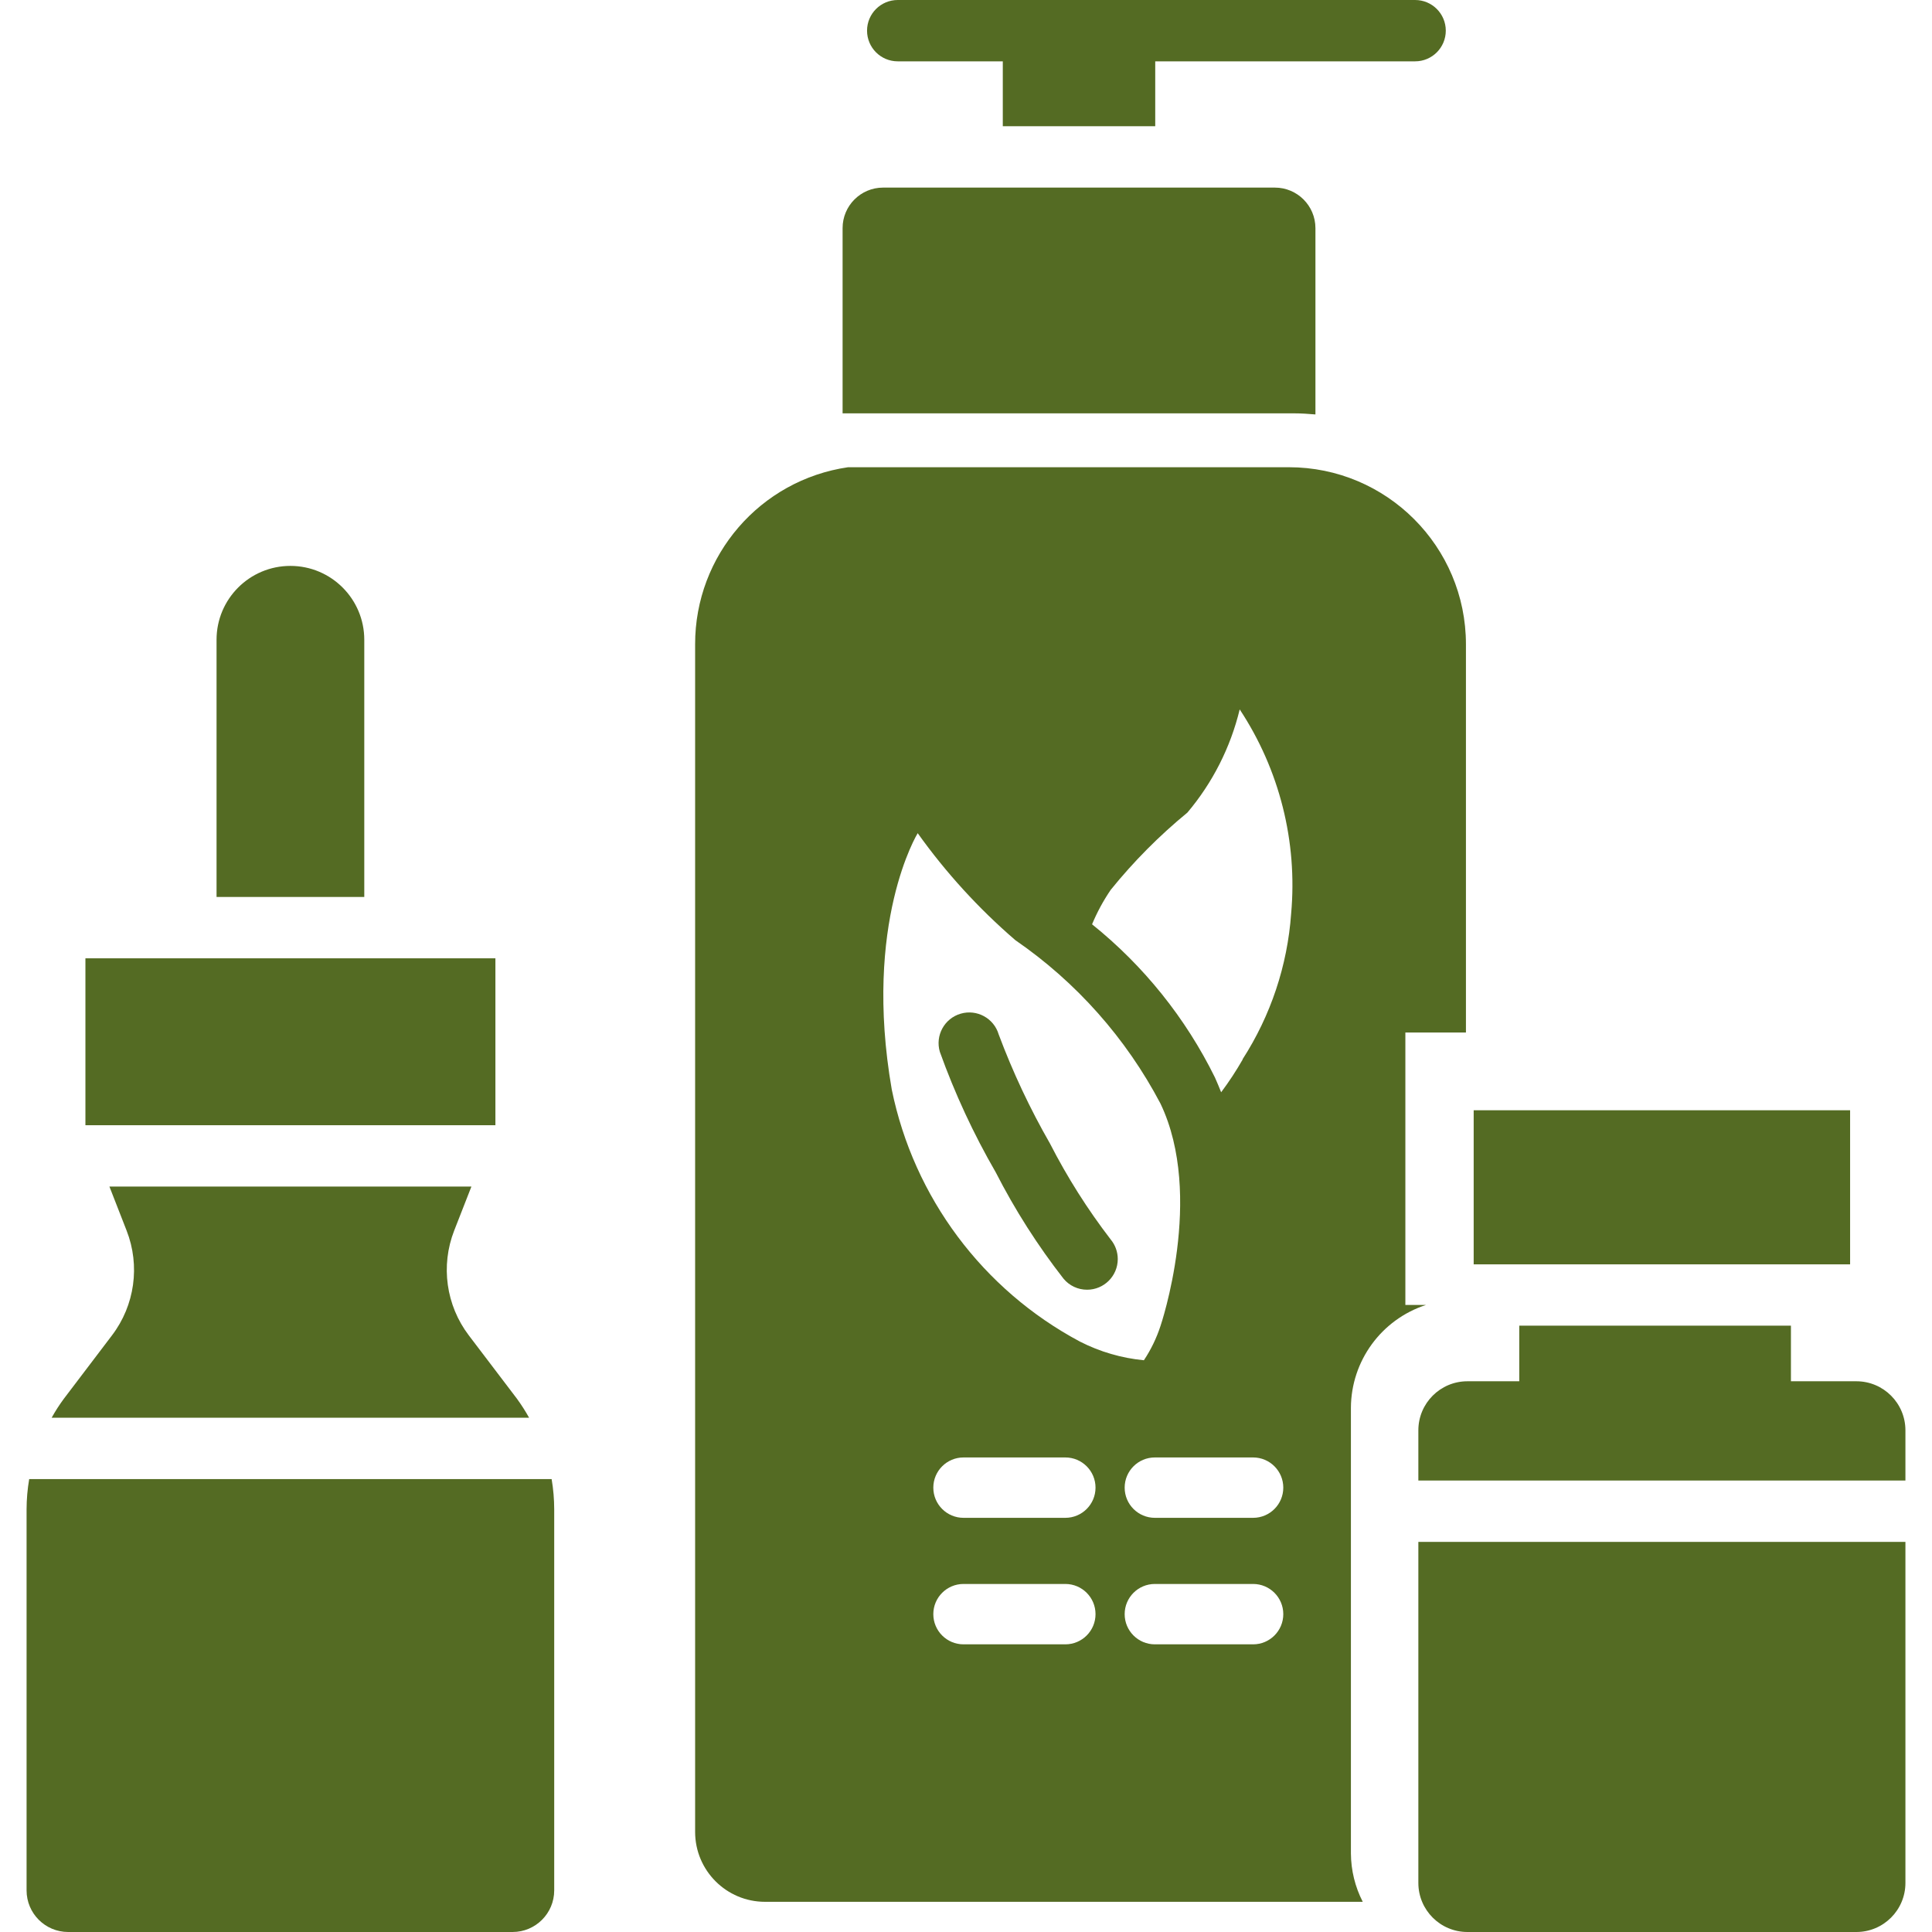
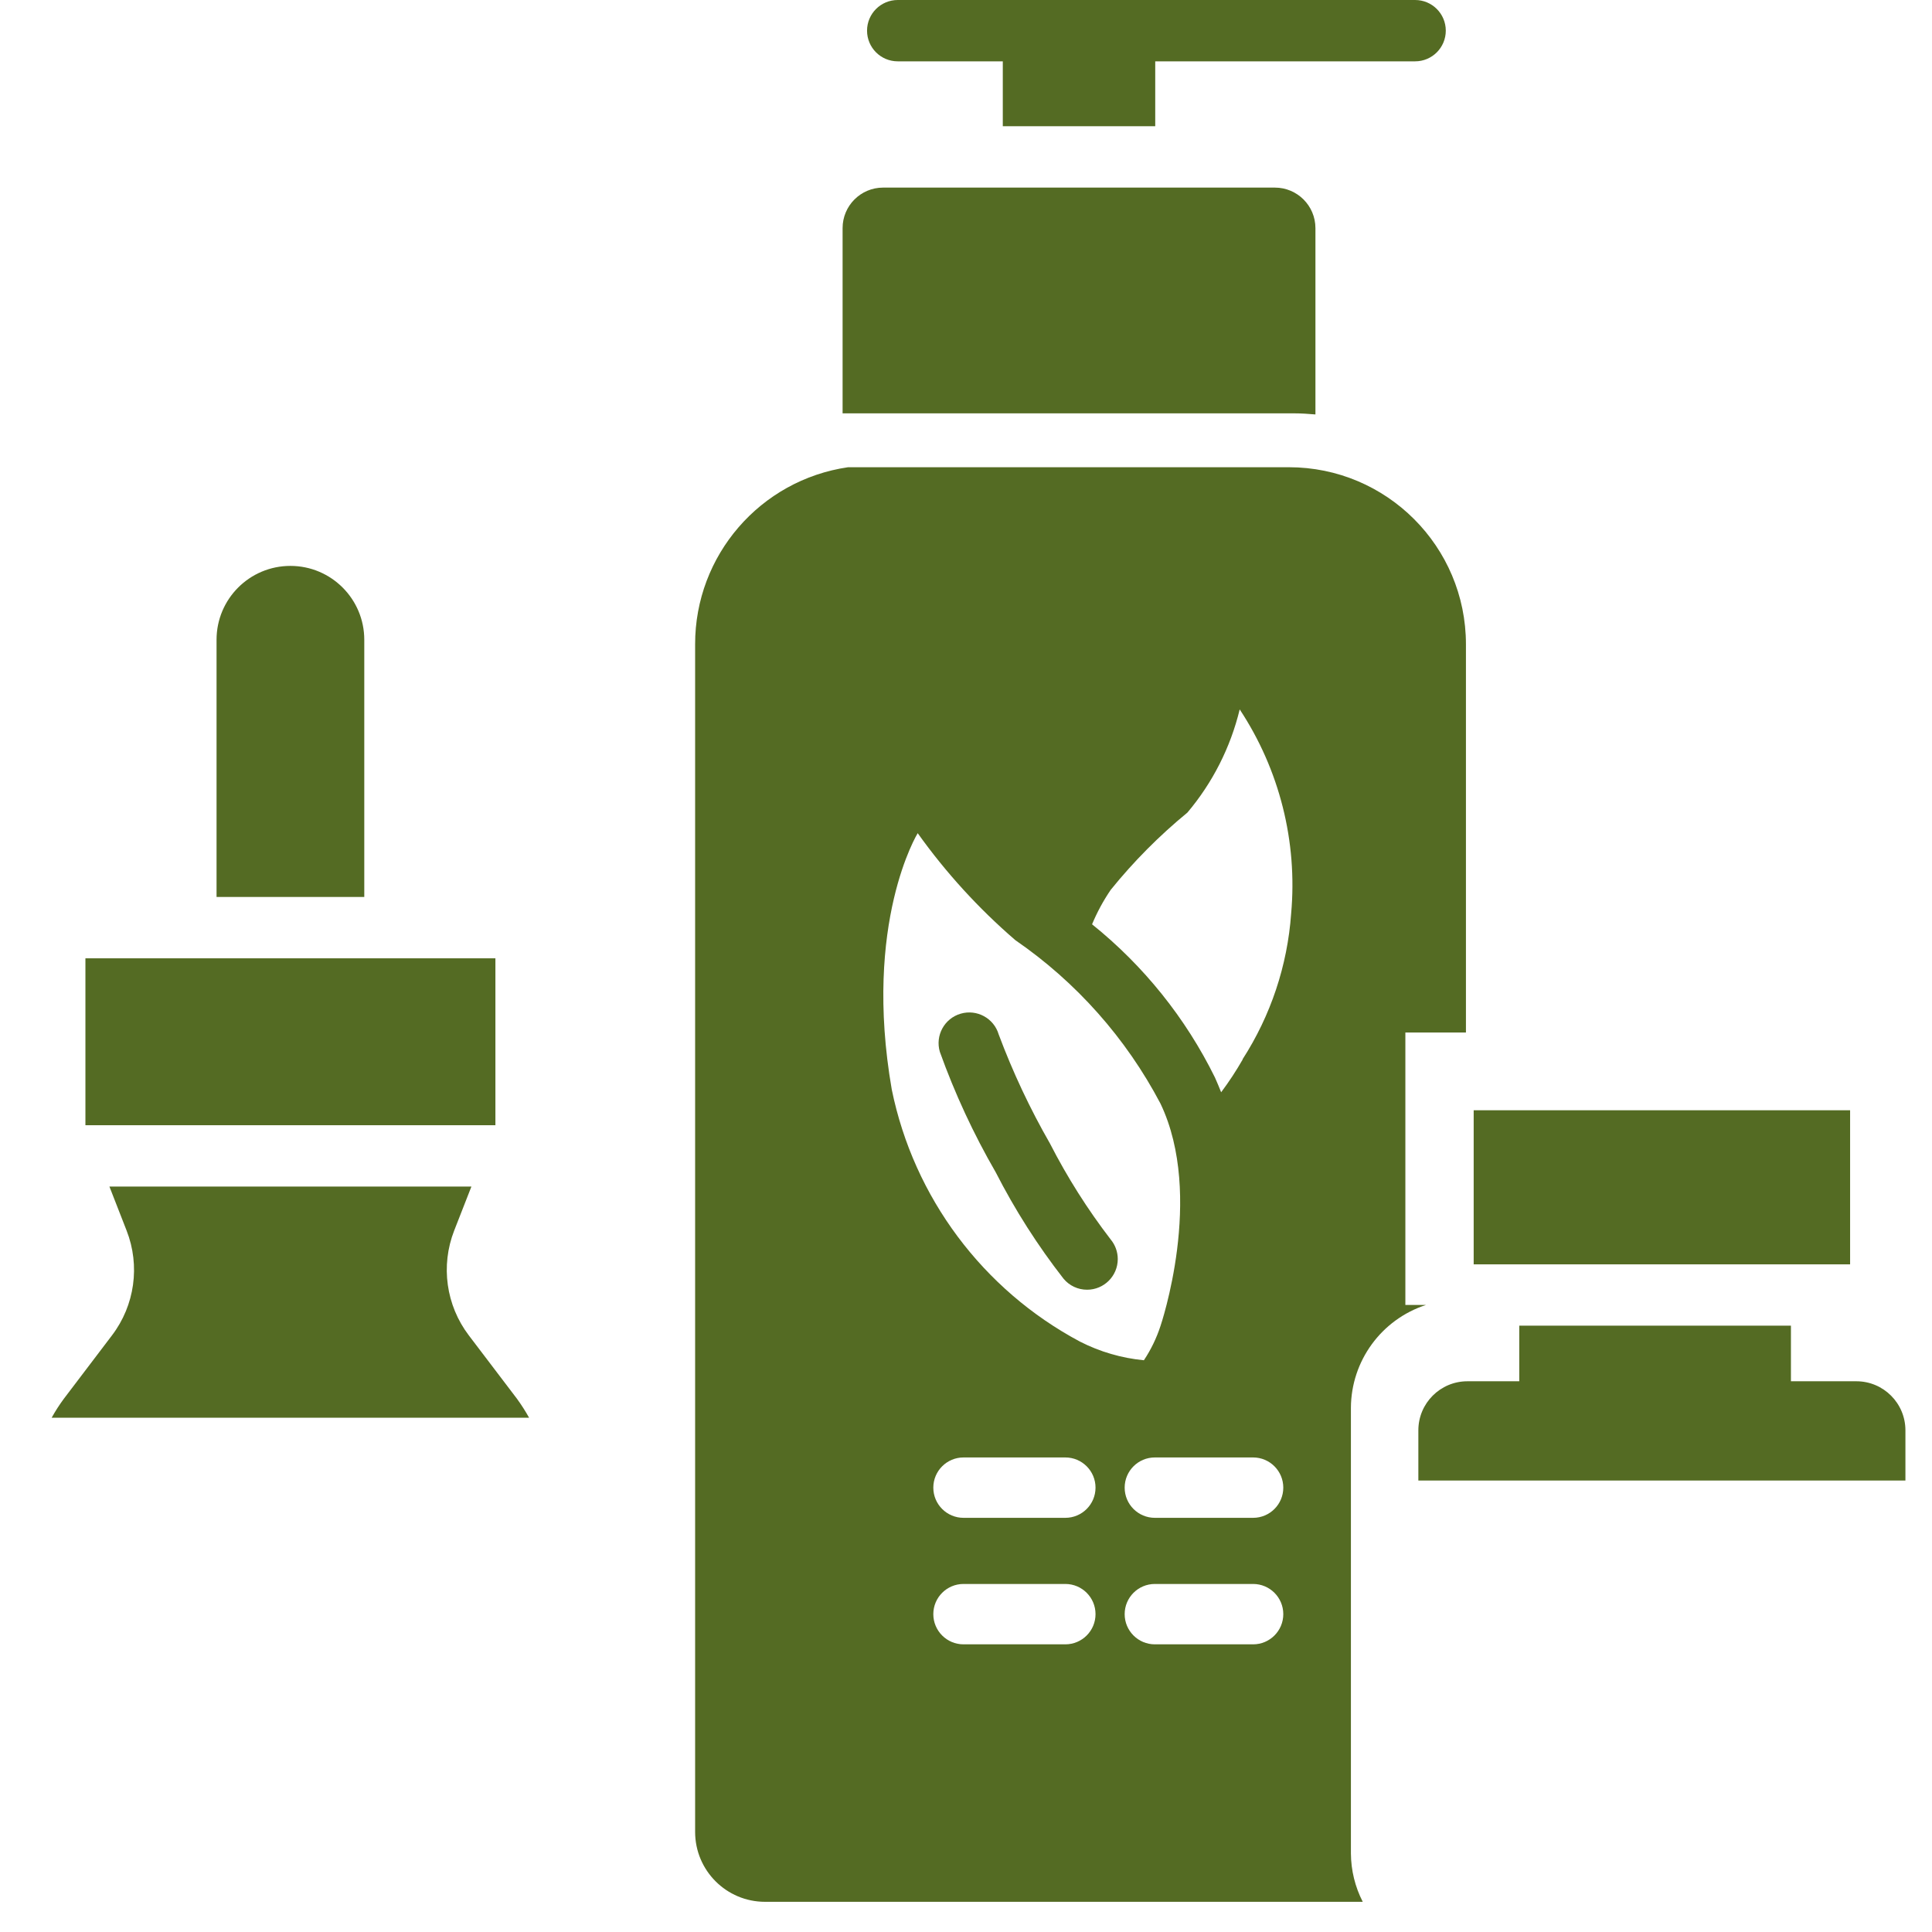
<svg xmlns="http://www.w3.org/2000/svg" version="1.1" id="Layer_1" x="0px" y="0px" width="512px" height="512px" viewBox="0 0 512 512" enable-background="new 0 0 512 512" xml:space="preserve">
  <path fill="#546B23" d="M348.604,109.833V60.454c-0.006-5.933-4.816-10.739-10.749-10.739h-103.82  c-5.931,0-10.739,4.808-10.739,10.739v49.086h119.63C344.855,109.541,346.73,109.671,348.604,109.833L348.604,109.833z" />
  <path fill="#546B23" d="M237.904,16.254h27.848V33.45h40.396V16.254h68.874c4.488,0,8.127-3.638,8.127-8.127S379.511,0,375.022,0  H237.904c-4.488,0-8.127,3.638-8.127,8.127S233.416,16.254,237.904,16.254L237.904,16.254z" />
  <path fill="#546B23" d="M390.54,335.06h12.082h87.674v-40.83H390.54V335.06z" />
  <path fill="#546B23" d="M491.953,366.05h-17.337v-14.736h-71.994v14.736h-13.74c-7.182,0-13.004,5.822-13.004,13.004l0,0v13.307  h129.078v-13.307C504.956,371.872,499.135,366.05,491.953,366.05L491.953,366.05L491.953,366.05z" />
-   <path fill="#546B23" d="M375.878,498.997c0,7.182,5.822,13.003,13.004,13.003l0,0h103.071c7.182,0,13.003-5.821,13.003-13.003l0,0  v-90.383H375.879L375.878,498.997z" />
  <path fill="#546B23" d="M22.636,253.963h108.652v44.232H22.636V253.963z" />
  <path fill="#546B23" d="M96.538,169.551c0-10.814-8.766-19.581-19.58-19.581l0,0c-10.809,0-19.57,8.762-19.57,19.57  c0,0.003,0,0.007,0,0.011v68.158h39.15V169.551z" />
  <path fill="#546B23" d="M136.989,370.667l-12.754-16.786c-6.036-7.952-7.5-18.472-3.869-27.771l4.562-11.66H28.997l4.551,11.66  c3.643,9.298,2.177,19.823-3.869,27.771l-12.743,16.786c-1.193,1.609-2.279,3.296-3.25,5.049h126.532  C139.245,373.969,138.166,372.282,136.989,370.667L136.989,370.667z" />
-   <path fill="#546B23" d="M7.737,391.971c-0.455,2.655-0.686,5.345-0.694,8.039v100.96c0,6.092,4.939,11.03,11.031,11.03l0,0H135.84  c6.092,0,11.031-4.938,11.031-11.03l0,0V400.01c-0.004-2.694-0.232-5.383-0.683-8.039H7.737z" />
  <path fill="#546B23" d="M377.909,345.824h-5.472v-72.203h16.053V170.752c0-25.92-21.013-46.933-46.933-46.933l0,0H224.747  c-23.299,3.394-40.567,23.388-40.533,46.933v314.72c0,10.233,8.295,18.528,18.528,18.528c0.011,0,0.021,0,0.032,0h158.368  c-2.033-3.962-3.107-8.347-3.136-12.8V373.12C358.047,360.677,366.074,349.668,377.909,345.824L377.909,345.824z M243.2,220.8  c7.461,10.452,16.148,19.971,25.877,28.352c16.144,11.108,29.343,25.974,38.464,43.317c11.733,24.534,0,58.934,0,58.934  c-1.047,3.211-2.525,6.265-4.395,9.078c-5.906-0.565-11.654-2.24-16.938-4.939c-25.745-13.719-44.031-38.203-49.877-66.783  C228.64,244.469,243.2,220.8,243.2,220.8L243.2,220.8z M282.325,435.766h-26.986c-4.418,0-8-3.582-8-8c0-4.419,3.582-8,8-8h26.986  c4.419,0,8,3.581,8,8C290.325,432.184,286.744,435.766,282.325,435.766z M282.325,402.24h-26.986c-4.418,0-8-3.582-8-8s3.582-8,8-8  h26.986c4.419,0,8,3.582,8,8S286.744,402.24,282.325,402.24z M332.139,435.766h-26.091c-4.418,0-8-3.582-8-8c0-4.419,3.582-8,8-8  h26.037c4.419,0,8,3.581,8,8c0,4.418-3.581,8-8,8H332.139z M332.139,402.24h-26.091c-4.418,0-8-3.582-8-8s3.582-8,8-8h26.037  c4.419,0,8,3.582,8,8s-3.581,8-8,8H332.139z M329.344,280.736c-1.728,3.023-3.641,5.938-5.728,8.725  c-0.522-1.312-1.066-2.623-1.643-3.914c-7.76-15.748-18.876-29.606-32.565-40.598c1.336-3.212,2.998-6.279,4.96-9.152  c6.055-7.487,12.855-14.338,20.299-20.448c6.685-7.915,11.433-17.279,13.866-27.35c10.55,15.977,15.356,35.065,13.632,54.133  c-0.979,13.742-5.407,27.015-12.874,38.592L329.344,280.736z" />
  <path fill="#546B23" d="M288.085,341.789c4.488,0.003,8.13-3.633,8.134-8.121c0.002-1.908-0.669-3.755-1.892-5.219  c-6.118-7.961-11.496-16.462-16.07-25.399c-5.31-9.246-9.854-18.912-13.588-28.899c-1.267-4.31-5.785-6.775-10.094-5.51  c-4.308,1.266-6.775,5.784-5.51,10.094c3.973,11.074,8.934,21.77,14.824,31.954c5.08,9.939,11.092,19.373,17.955,28.175  C283.383,340.721,285.673,341.794,288.085,341.789L288.085,341.789z" />
</svg>